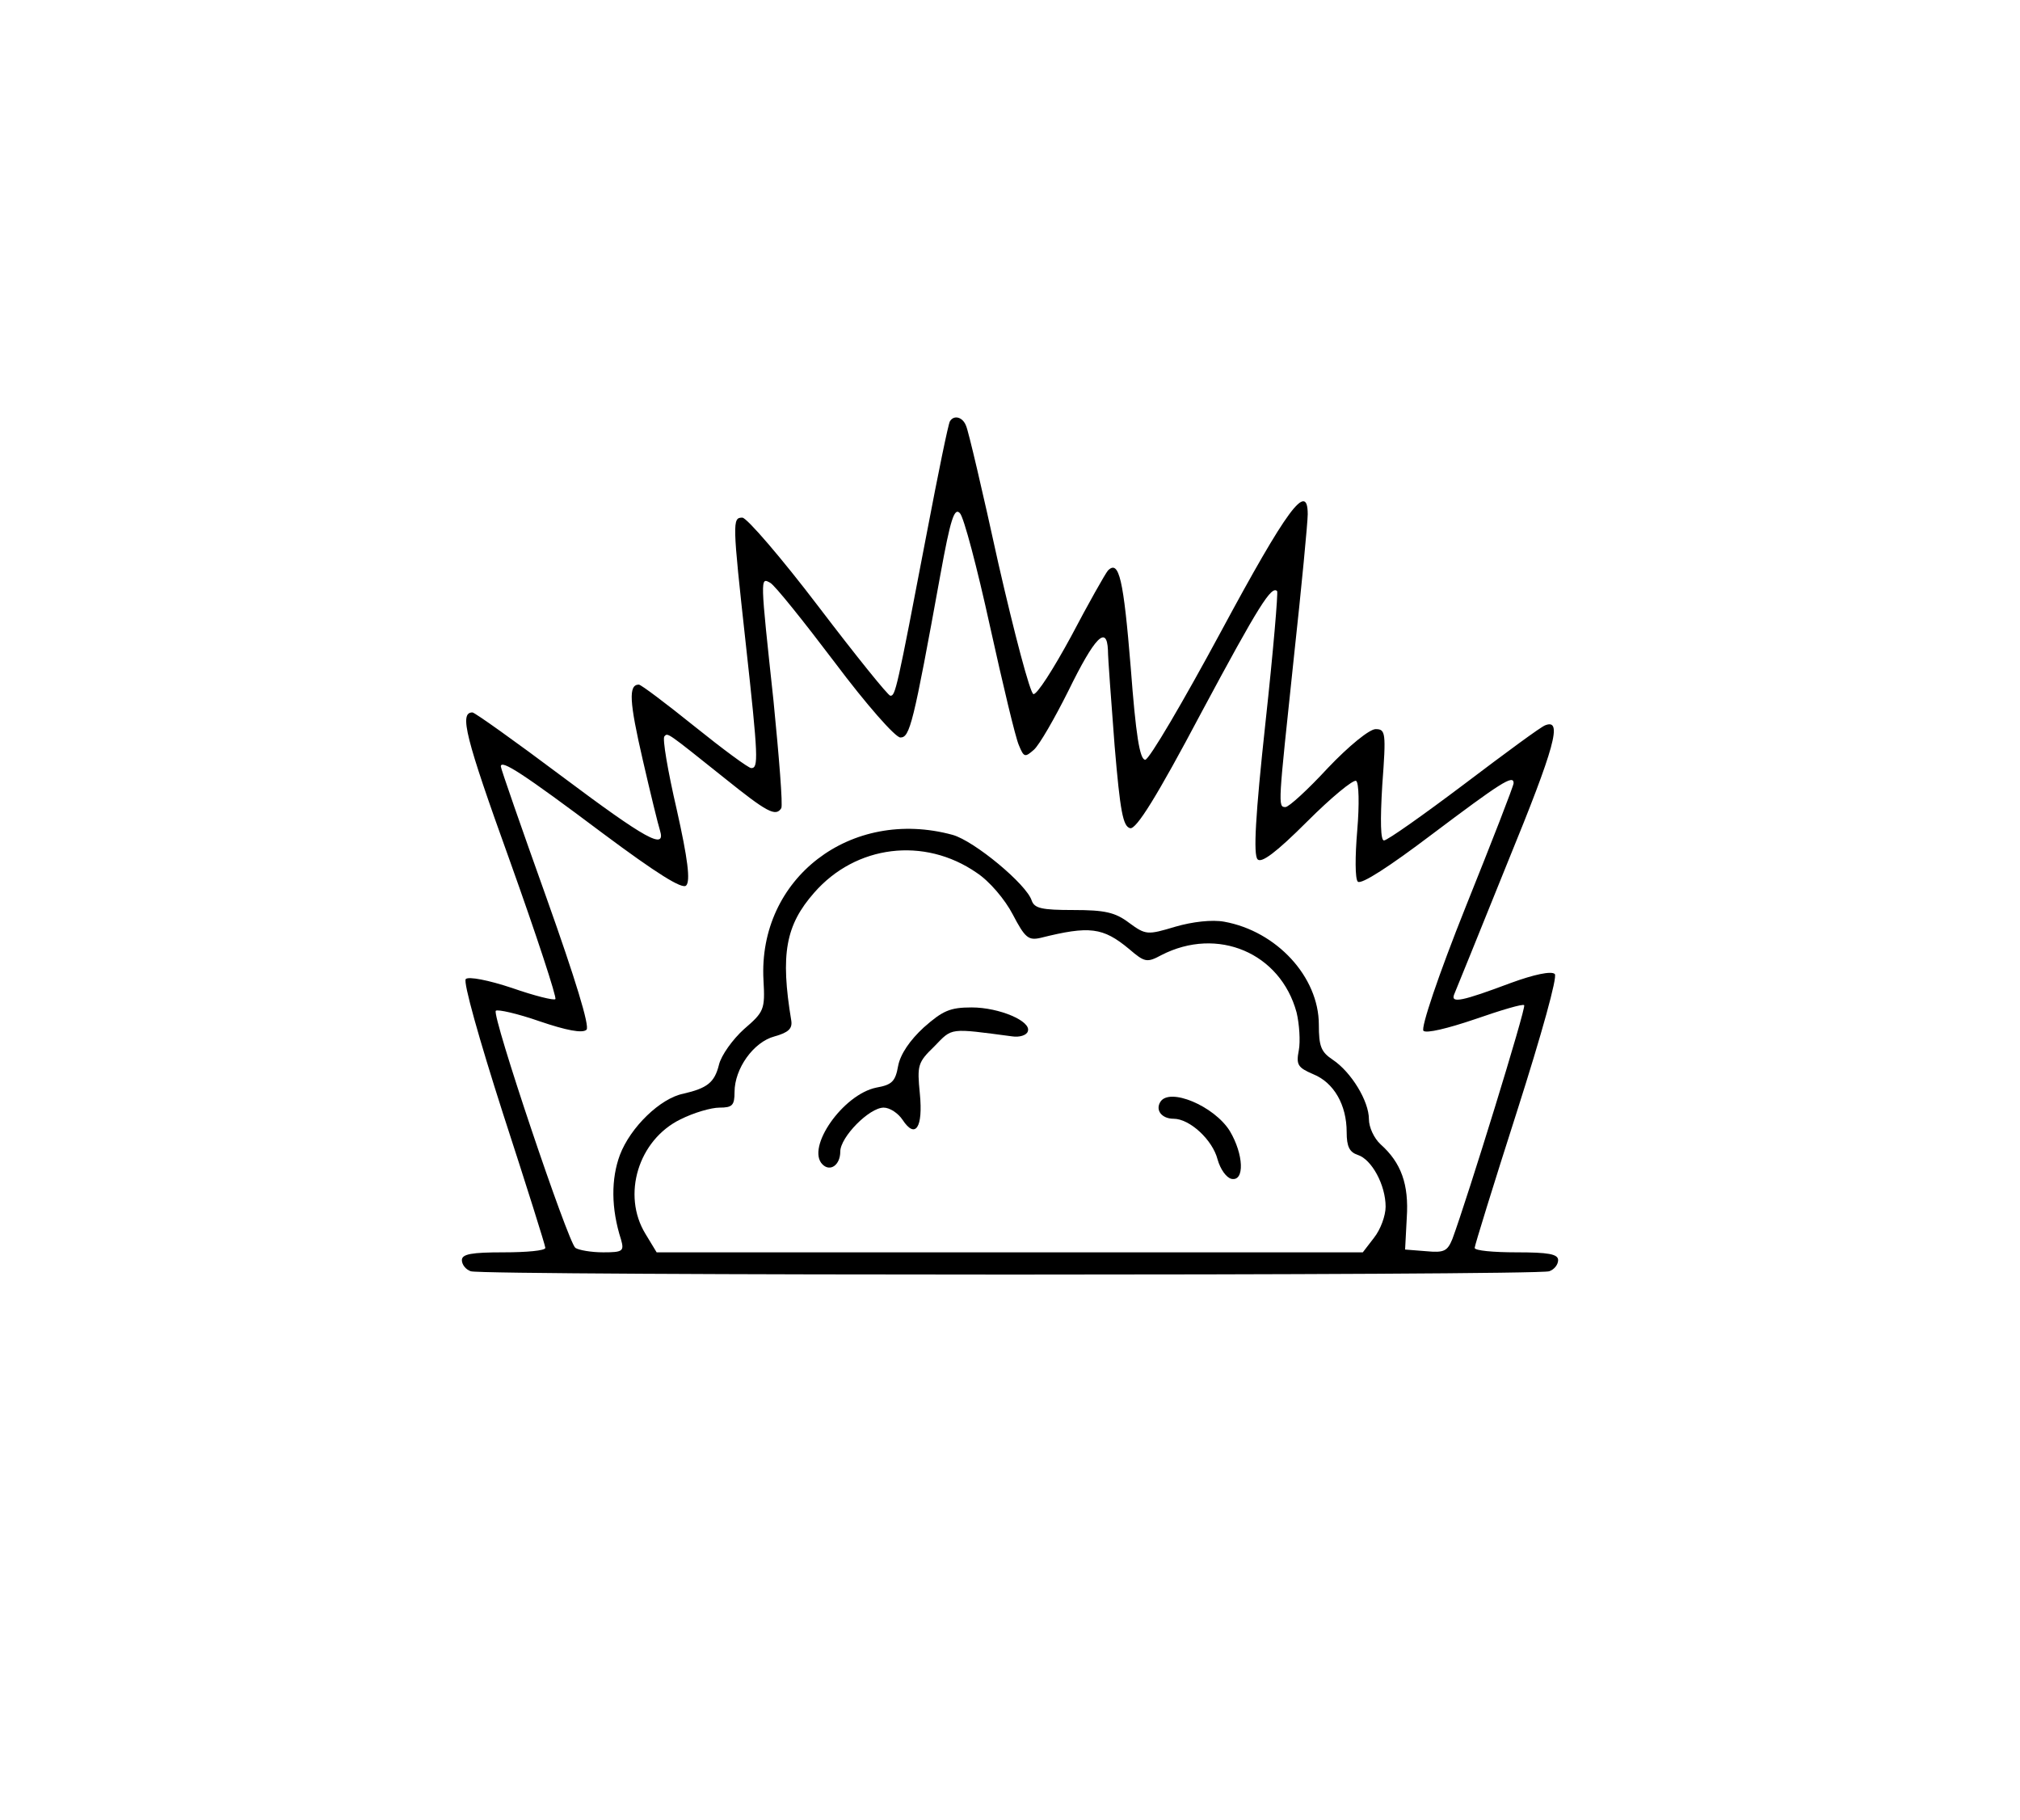
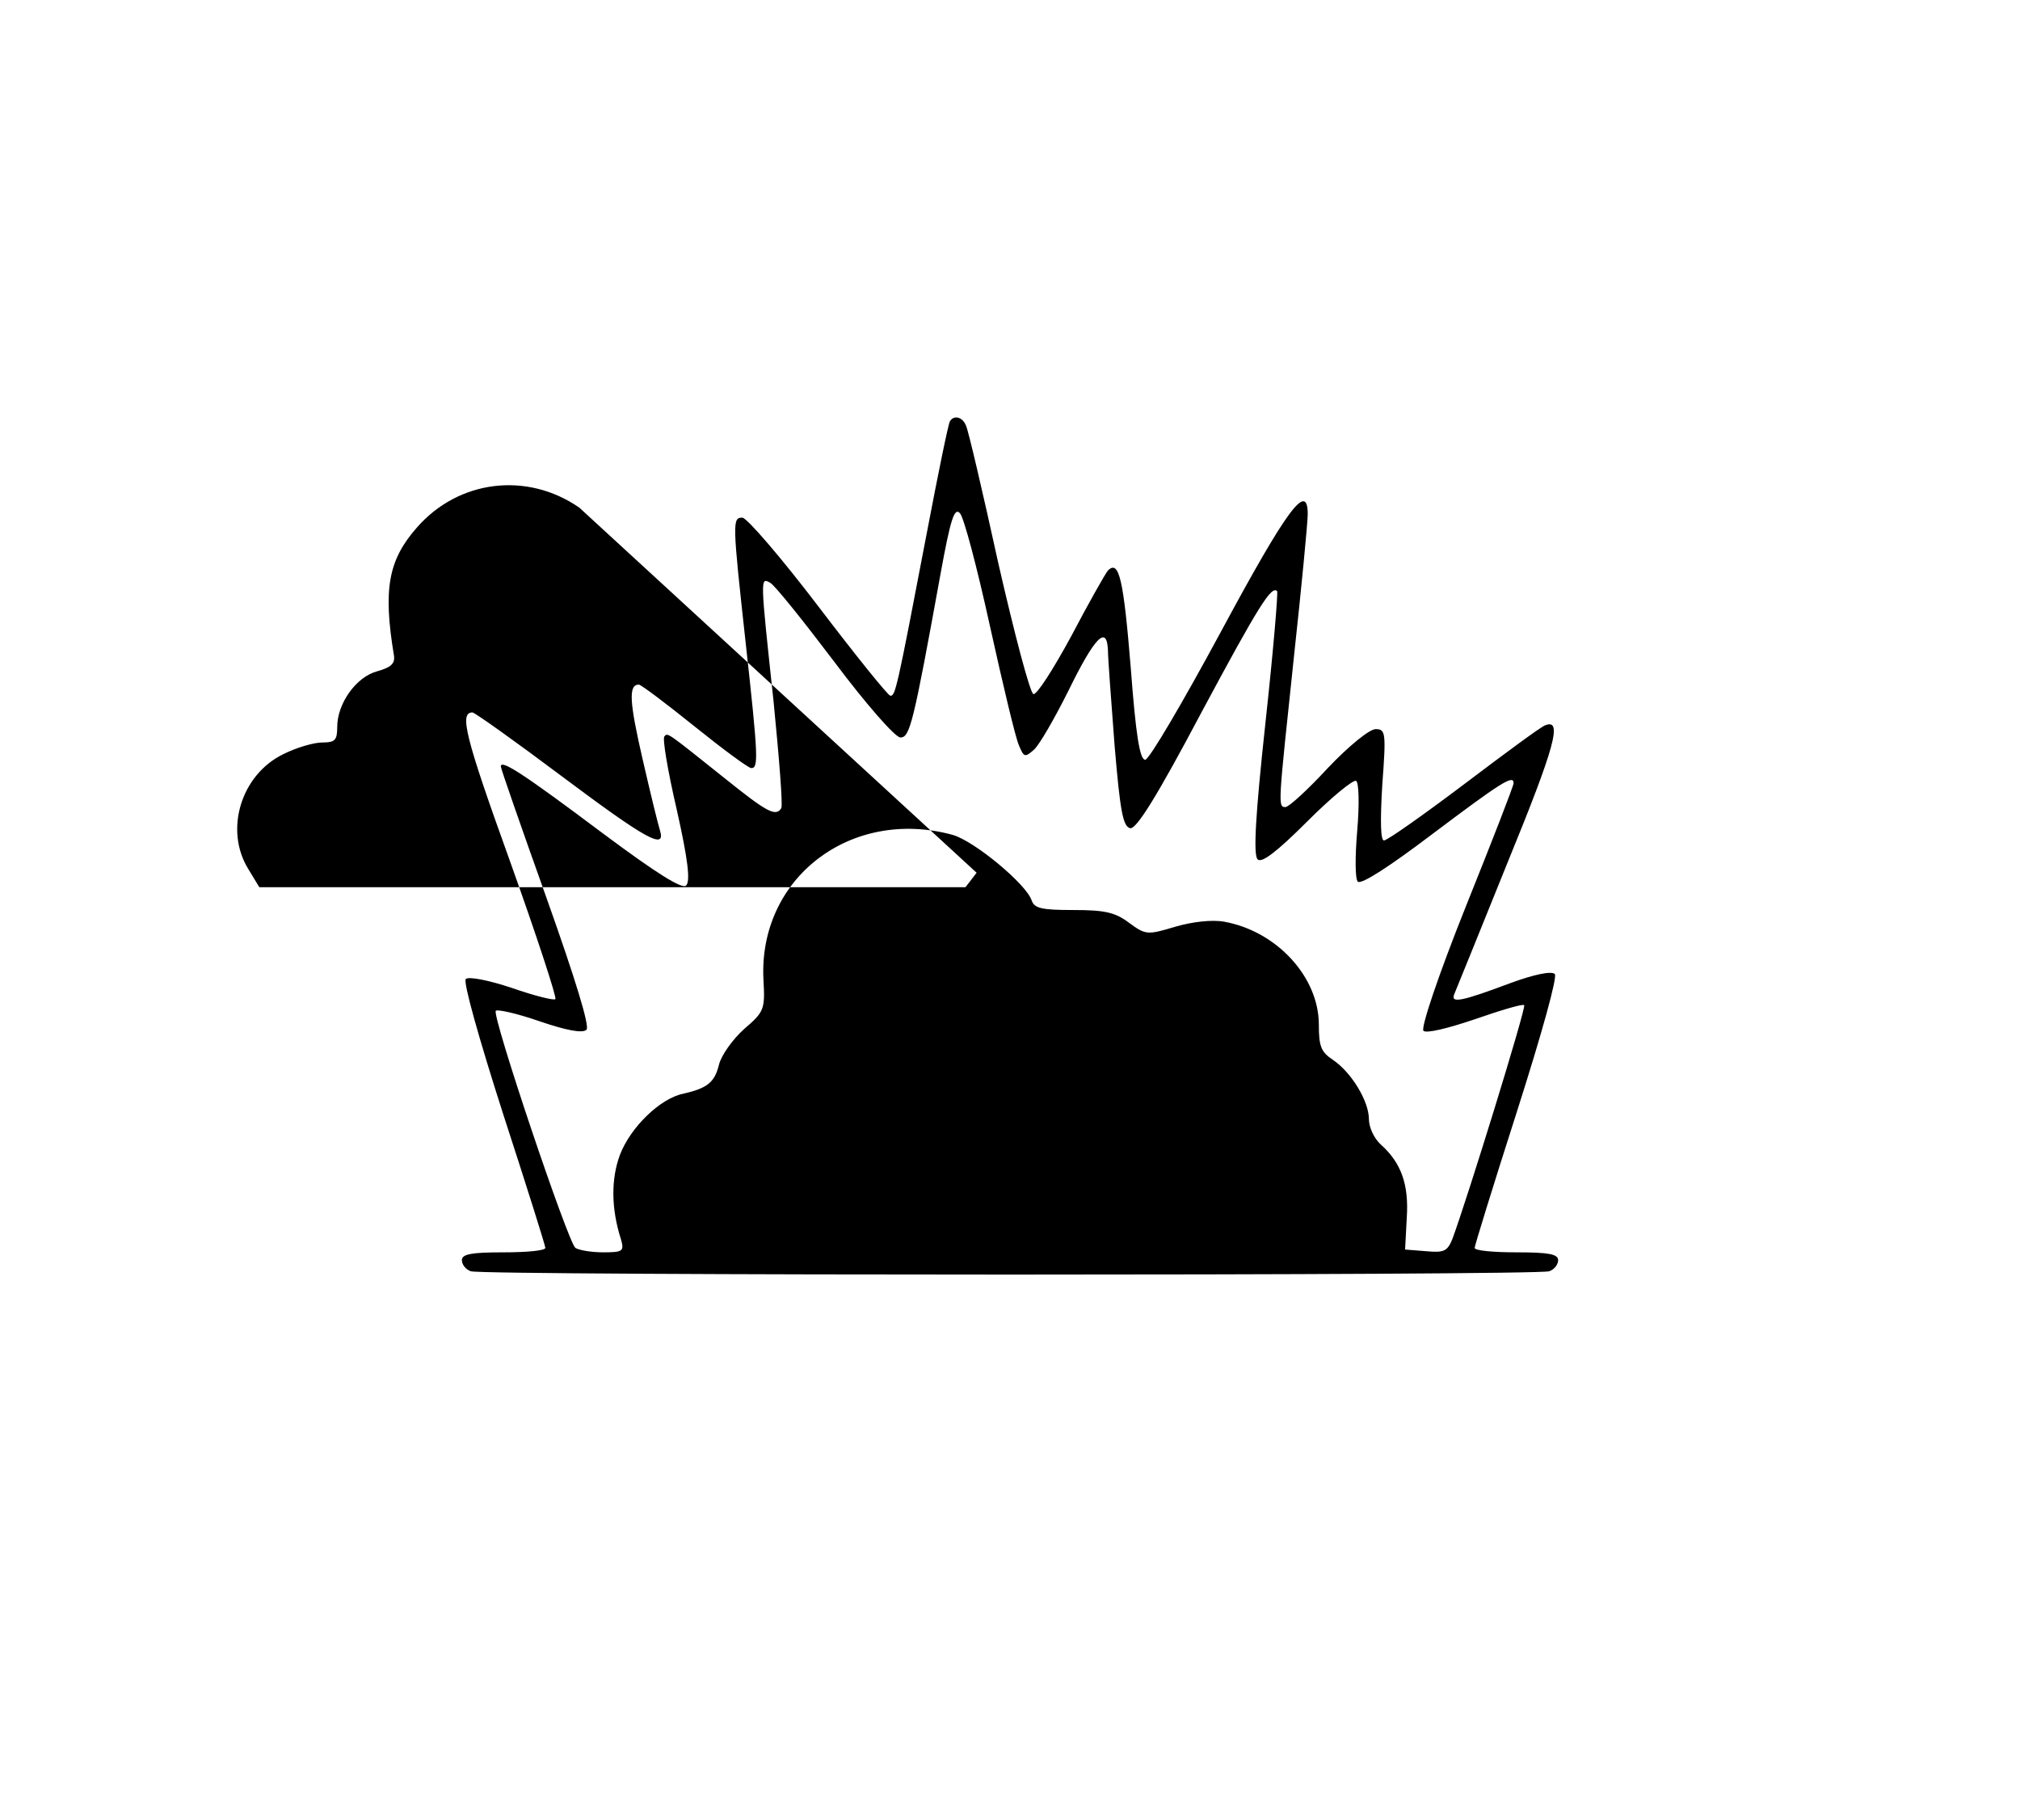
<svg xmlns="http://www.w3.org/2000/svg" width="363pt" height="327pt" viewBox="0 0 363 327" preserveAspectRatio="xMidYMid meet">
  <g transform="translate(0,327) scale(0.1,-0.1)" fill="#000000" stroke="none">
-     <path d="M1707 2513 c-3 -5 -21 -93 -41 -198 -55 -288 -57 -295 -66 -295 -4 0 -62 72 -129 160 -67 88 -129 160 -137 160 -18 0 -18 -7 6 -225 23 -208 23 -225 10 -225 -5 0 -51 34 -102 75 -51 41 -96 75 -100 75 -19 0 -17 -31 7 -135 14 -61 28 -118 31 -127 11 -36 -25 -16 -176 97 -84 63 -157 115 -161 115 -24 0 -13 -44 67 -266 48 -134 85 -247 82 -249 -2 -3 -38 6 -78 20 -42 14 -78 21 -83 16 -5 -5 24 -108 67 -242 42 -129 76 -237 76 -241 0 -5 -34 -8 -75 -8 -57 0 -75 -3 -75 -14 0 -8 7 -17 16 -20 20 -8 1918 -8 1938 0 9 3 16 12 16 20 0 11 -18 14 -75 14 -41 0 -75 3 -75 8 0 4 34 114 76 245 45 141 73 242 68 247 -6 6 -38 -1 -79 -16 -88 -33 -108 -37 -102 -21 3 7 46 113 96 237 86 210 99 259 68 247 -7 -2 -72 -50 -146 -106 -73 -55 -138 -101 -144 -101 -6 0 -7 34 -3 100 7 94 6 100 -12 100 -11 0 -48 -30 -86 -70 -36 -39 -70 -70 -76 -70 -14 0 -13 3 15 268 14 128 25 244 25 258 0 60 -37 10 -156 -211 -68 -126 -129 -230 -136 -230 -10 0 -17 46 -26 165 -13 159 -21 195 -41 175 -5 -6 -35 -59 -66 -118 -32 -59 -62 -106 -68 -104 -6 2 -34 108 -63 235 -28 128 -54 239 -58 247 -6 16 -22 20 -29 8z m72 -368 c23 -104 46 -201 52 -214 9 -22 11 -22 27 -8 10 9 37 56 62 106 47 96 69 119 71 73 0 -15 6 -92 12 -172 10 -118 15 -145 28 -148 11 -2 47 55 128 208 104 194 126 228 136 218 2 -2 -7 -109 -21 -237 -18 -166 -22 -237 -14 -245 7 -7 33 12 89 68 43 43 83 76 88 73 5 -3 6 -42 2 -89 -4 -47 -4 -87 1 -92 6 -6 58 28 132 84 125 94 148 109 148 93 0 -5 -39 -105 -86 -222 -50 -125 -81 -218 -76 -223 5 -5 43 4 93 21 46 16 86 28 88 25 4 -4 -102 -347 -129 -420 -9 -22 -15 -25 -47 -22 l-38 3 3 57 c4 60 -10 99 -47 132 -12 11 -21 31 -21 45 0 33 -32 85 -65 107 -21 14 -25 24 -25 63 0 86 -76 168 -170 185 -22 4 -57 0 -88 -9 -50 -15 -53 -15 -83 7 -25 19 -44 23 -100 23 -57 0 -70 3 -75 17 -9 29 -103 107 -142 118 -183 50 -350 -78 -340 -261 3 -53 1 -57 -35 -88 -20 -18 -41 -47 -45 -64 -8 -32 -21 -42 -64 -52 -41 -8 -95 -60 -114 -110 -16 -43 -16 -96 2 -152 6 -21 3 -23 -32 -23 -22 0 -44 4 -50 8 -13 9 -151 419 -143 426 3 3 39 -5 79 -19 47 -16 77 -22 84 -15 6 6 -20 91 -72 237 -45 126 -82 232 -82 236 0 13 39 -12 183 -120 98 -73 143 -101 150 -94 8 8 3 48 -17 137 -16 69 -26 128 -22 131 6 7 4 8 108 -75 76 -61 92 -70 102 -54 3 5 -4 92 -14 193 -24 223 -24 222 -6 212 8 -4 60 -69 116 -143 57 -76 109 -135 118 -135 17 0 23 23 72 293 18 99 25 121 35 110 7 -7 31 -98 54 -203z m-24 -443 c23 -15 51 -48 65 -75 22 -42 28 -47 50 -42 88 22 112 19 159 -20 28 -24 32 -25 58 -11 101 52 214 4 243 -103 5 -21 7 -52 4 -68 -5 -26 -2 -31 26 -43 37 -15 60 -55 60 -104 0 -26 5 -36 20 -41 25 -8 50 -54 50 -93 0 -16 -9 -41 -21 -56 l-20 -26 -635 0 -634 0 -20 33 c-43 70 -13 169 63 206 24 12 55 21 70 21 23 0 27 4 27 28 0 42 34 90 72 100 25 7 32 14 30 28 -20 120 -10 172 41 230 75 86 198 101 292 36z" />
+     <path d="M1707 2513 c-3 -5 -21 -93 -41 -198 -55 -288 -57 -295 -66 -295 -4 0 -62 72 -129 160 -67 88 -129 160 -137 160 -18 0 -18 -7 6 -225 23 -208 23 -225 10 -225 -5 0 -51 34 -102 75 -51 41 -96 75 -100 75 -19 0 -17 -31 7 -135 14 -61 28 -118 31 -127 11 -36 -25 -16 -176 97 -84 63 -157 115 -161 115 -24 0 -13 -44 67 -266 48 -134 85 -247 82 -249 -2 -3 -38 6 -78 20 -42 14 -78 21 -83 16 -5 -5 24 -108 67 -242 42 -129 76 -237 76 -241 0 -5 -34 -8 -75 -8 -57 0 -75 -3 -75 -14 0 -8 7 -17 16 -20 20 -8 1918 -8 1938 0 9 3 16 12 16 20 0 11 -18 14 -75 14 -41 0 -75 3 -75 8 0 4 34 114 76 245 45 141 73 242 68 247 -6 6 -38 -1 -79 -16 -88 -33 -108 -37 -102 -21 3 7 46 113 96 237 86 210 99 259 68 247 -7 -2 -72 -50 -146 -106 -73 -55 -138 -101 -144 -101 -6 0 -7 34 -3 100 7 94 6 100 -12 100 -11 0 -48 -30 -86 -70 -36 -39 -70 -70 -76 -70 -14 0 -13 3 15 268 14 128 25 244 25 258 0 60 -37 10 -156 -211 -68 -126 -129 -230 -136 -230 -10 0 -17 46 -26 165 -13 159 -21 195 -41 175 -5 -6 -35 -59 -66 -118 -32 -59 -62 -106 -68 -104 -6 2 -34 108 -63 235 -28 128 -54 239 -58 247 -6 16 -22 20 -29 8z m72 -368 c23 -104 46 -201 52 -214 9 -22 11 -22 27 -8 10 9 37 56 62 106 47 96 69 119 71 73 0 -15 6 -92 12 -172 10 -118 15 -145 28 -148 11 -2 47 55 128 208 104 194 126 228 136 218 2 -2 -7 -109 -21 -237 -18 -166 -22 -237 -14 -245 7 -7 33 12 89 68 43 43 83 76 88 73 5 -3 6 -42 2 -89 -4 -47 -4 -87 1 -92 6 -6 58 28 132 84 125 94 148 109 148 93 0 -5 -39 -105 -86 -222 -50 -125 -81 -218 -76 -223 5 -5 43 4 93 21 46 16 86 28 88 25 4 -4 -102 -347 -129 -420 -9 -22 -15 -25 -47 -22 l-38 3 3 57 c4 60 -10 99 -47 132 -12 11 -21 31 -21 45 0 33 -32 85 -65 107 -21 14 -25 24 -25 63 0 86 -76 168 -170 185 -22 4 -57 0 -88 -9 -50 -15 -53 -15 -83 7 -25 19 -44 23 -100 23 -57 0 -70 3 -75 17 -9 29 -103 107 -142 118 -183 50 -350 -78 -340 -261 3 -53 1 -57 -35 -88 -20 -18 -41 -47 -45 -64 -8 -32 -21 -42 -64 -52 -41 -8 -95 -60 -114 -110 -16 -43 -16 -96 2 -152 6 -21 3 -23 -32 -23 -22 0 -44 4 -50 8 -13 9 -151 419 -143 426 3 3 39 -5 79 -19 47 -16 77 -22 84 -15 6 6 -20 91 -72 237 -45 126 -82 232 -82 236 0 13 39 -12 183 -120 98 -73 143 -101 150 -94 8 8 3 48 -17 137 -16 69 -26 128 -22 131 6 7 4 8 108 -75 76 -61 92 -70 102 -54 3 5 -4 92 -14 193 -24 223 -24 222 -6 212 8 -4 60 -69 116 -143 57 -76 109 -135 118 -135 17 0 23 23 72 293 18 99 25 121 35 110 7 -7 31 -98 54 -203z m-24 -443 l-20 -26 -635 0 -634 0 -20 33 c-43 70 -13 169 63 206 24 12 55 21 70 21 23 0 27 4 27 28 0 42 34 90 72 100 25 7 32 14 30 28 -20 120 -10 172 41 230 75 86 198 101 292 36z" />
    <path d="M1660 1424 c-25 -23 -42 -48 -46 -69 -5 -28 -11 -34 -39 -39 -60 -12 -127 -108 -97 -138 14 -14 32 -1 32 23 0 26 52 79 78 79 11 0 26 -10 34 -22 23 -35 37 -14 31 47 -5 51 -4 56 26 85 33 34 26 33 140 18 13 -2 26 2 28 9 7 18 -51 43 -101 43 -39 0 -52 -6 -86 -36z" />
-     <path d="M2085 1290 c-9 -15 3 -30 24 -30 29 0 70 -38 79 -73 5 -18 16 -33 25 -35 24 -5 22 44 -3 86 -28 45 -109 79 -125 52z" />
  </g>
</svg>